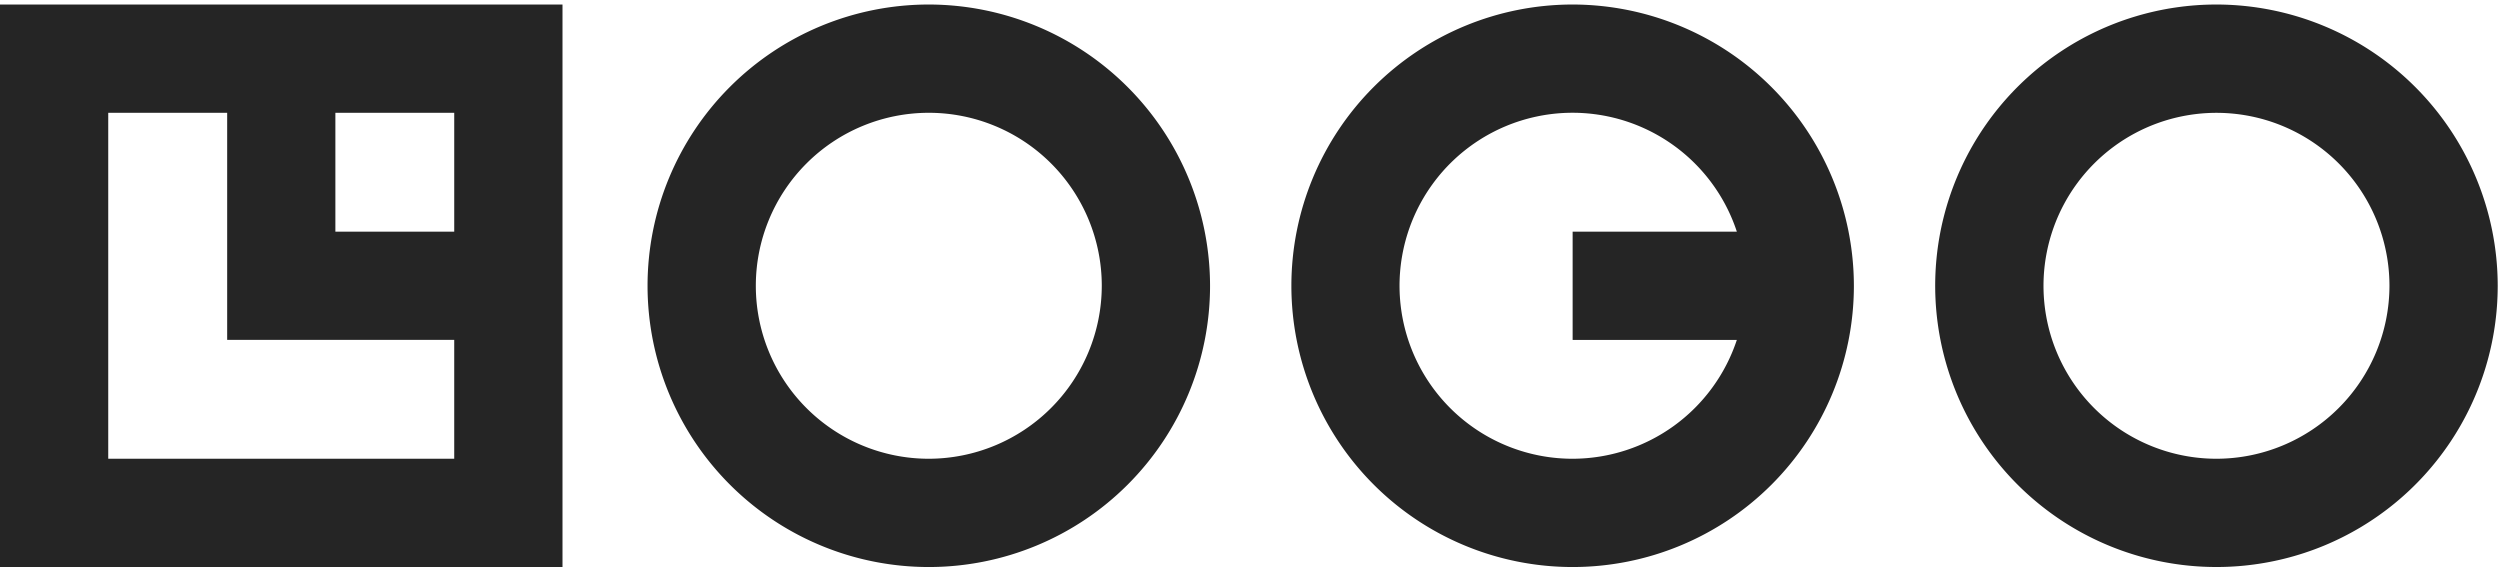
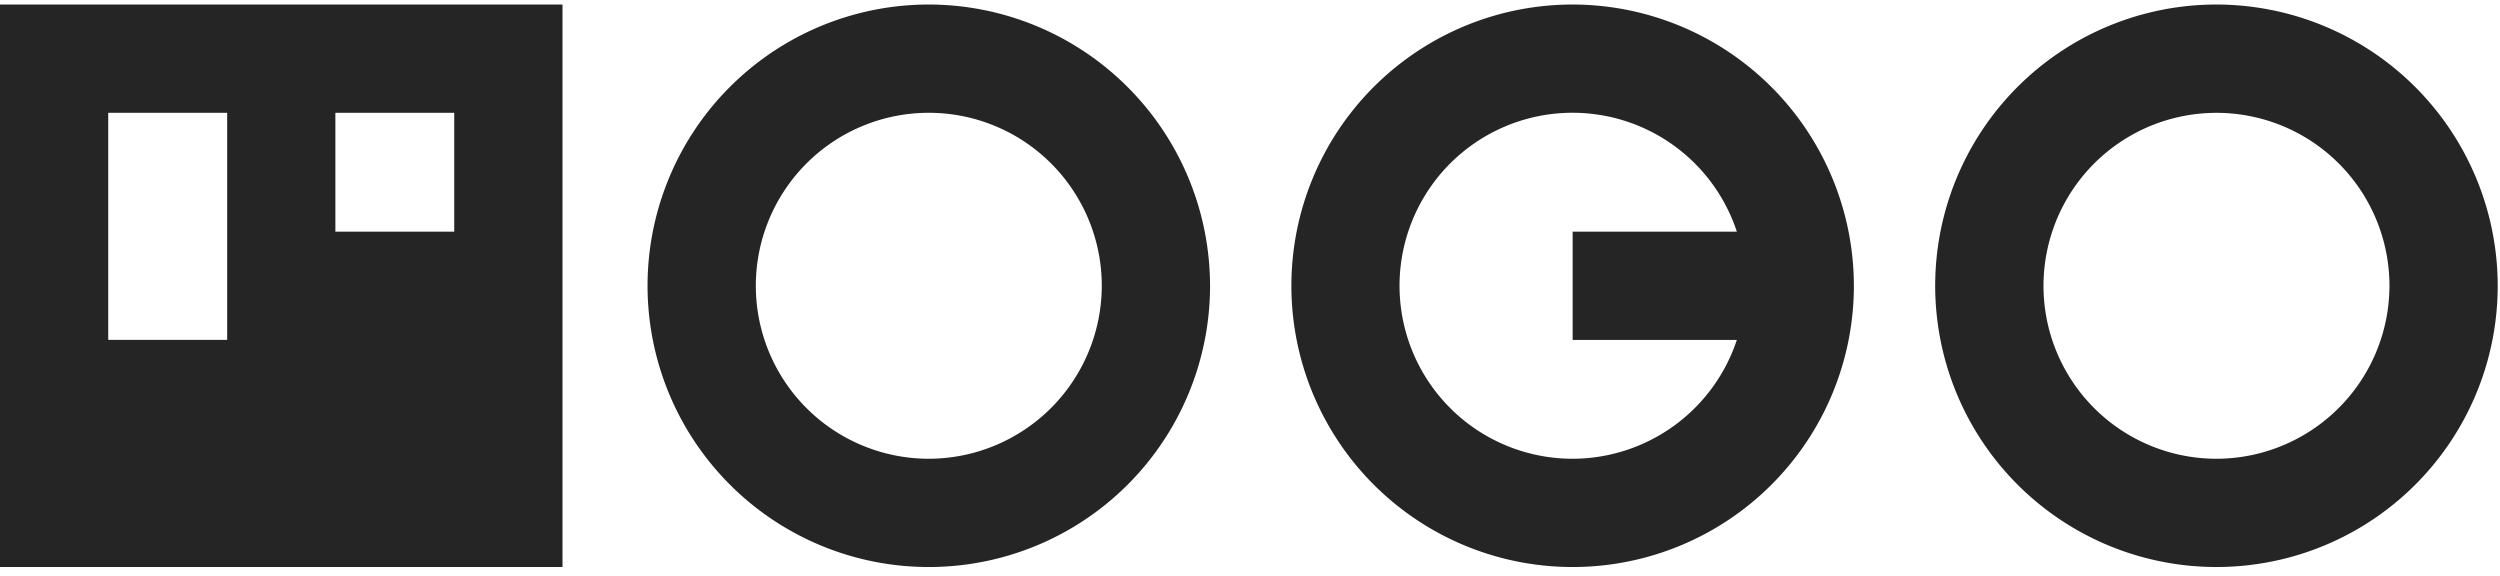
<svg xmlns="http://www.w3.org/2000/svg" width="152" height="35" fill="none">
-   <path d="M0 34.475h34.2V.275H0v34.2Zm27.617-20.39h-7.226V6.857h7.226v7.226ZM6.581 6.857h7.231v13.808h13.805v7.226H6.581V6.858ZM56.471.275a17.1 17.1 0 1 0 17.1 17.1 17.12 17.12 0 0 0-17.1-17.1Zm0 27.617a10.517 10.517 0 1 1 10.517-10.517 10.533 10.533 0 0 1-10.517 10.517ZM134.763.275a17.099 17.099 0 0 0-12.094 29.191 17.103 17.103 0 0 0 18.636 3.707 17.102 17.102 0 0 0 10.556-15.798 17.12 17.12 0 0 0-17.098-17.1Zm0 27.617a10.52 10.52 0 0 1-9.718-6.491 10.517 10.517 0 1 1 20.234-4.026 10.53 10.53 0 0 1-3.086 7.432 10.527 10.527 0 0 1-7.43 3.085ZM95.616.275a17.1 17.1 0 1 0 17.1 17.1 17.121 17.121 0 0 0-17.1-17.1Zm0 27.617a10.518 10.518 0 1 1 9.984-13.808h-9.984v6.582h9.984a10.537 10.537 0 0 1-9.984 7.226Z" fill="#252525" />
+   <path d="M0 34.475h34.2V.275H0v34.2Zm27.617-20.39h-7.226V6.857h7.226v7.226ZM6.581 6.857h7.231v13.808h13.805H6.581V6.858ZM56.471.275a17.1 17.1 0 1 0 17.1 17.1 17.12 17.12 0 0 0-17.1-17.1Zm0 27.617a10.517 10.517 0 1 1 10.517-10.517 10.533 10.533 0 0 1-10.517 10.517ZM134.763.275a17.099 17.099 0 0 0-12.094 29.191 17.103 17.103 0 0 0 18.636 3.707 17.102 17.102 0 0 0 10.556-15.798 17.12 17.12 0 0 0-17.098-17.1Zm0 27.617a10.52 10.52 0 0 1-9.718-6.491 10.517 10.517 0 1 1 20.234-4.026 10.53 10.53 0 0 1-3.086 7.432 10.527 10.527 0 0 1-7.43 3.085ZM95.616.275a17.1 17.1 0 1 0 17.1 17.1 17.121 17.121 0 0 0-17.1-17.1Zm0 27.617a10.518 10.518 0 1 1 9.984-13.808h-9.984v6.582h9.984a10.537 10.537 0 0 1-9.984 7.226Z" fill="#252525" />
</svg>